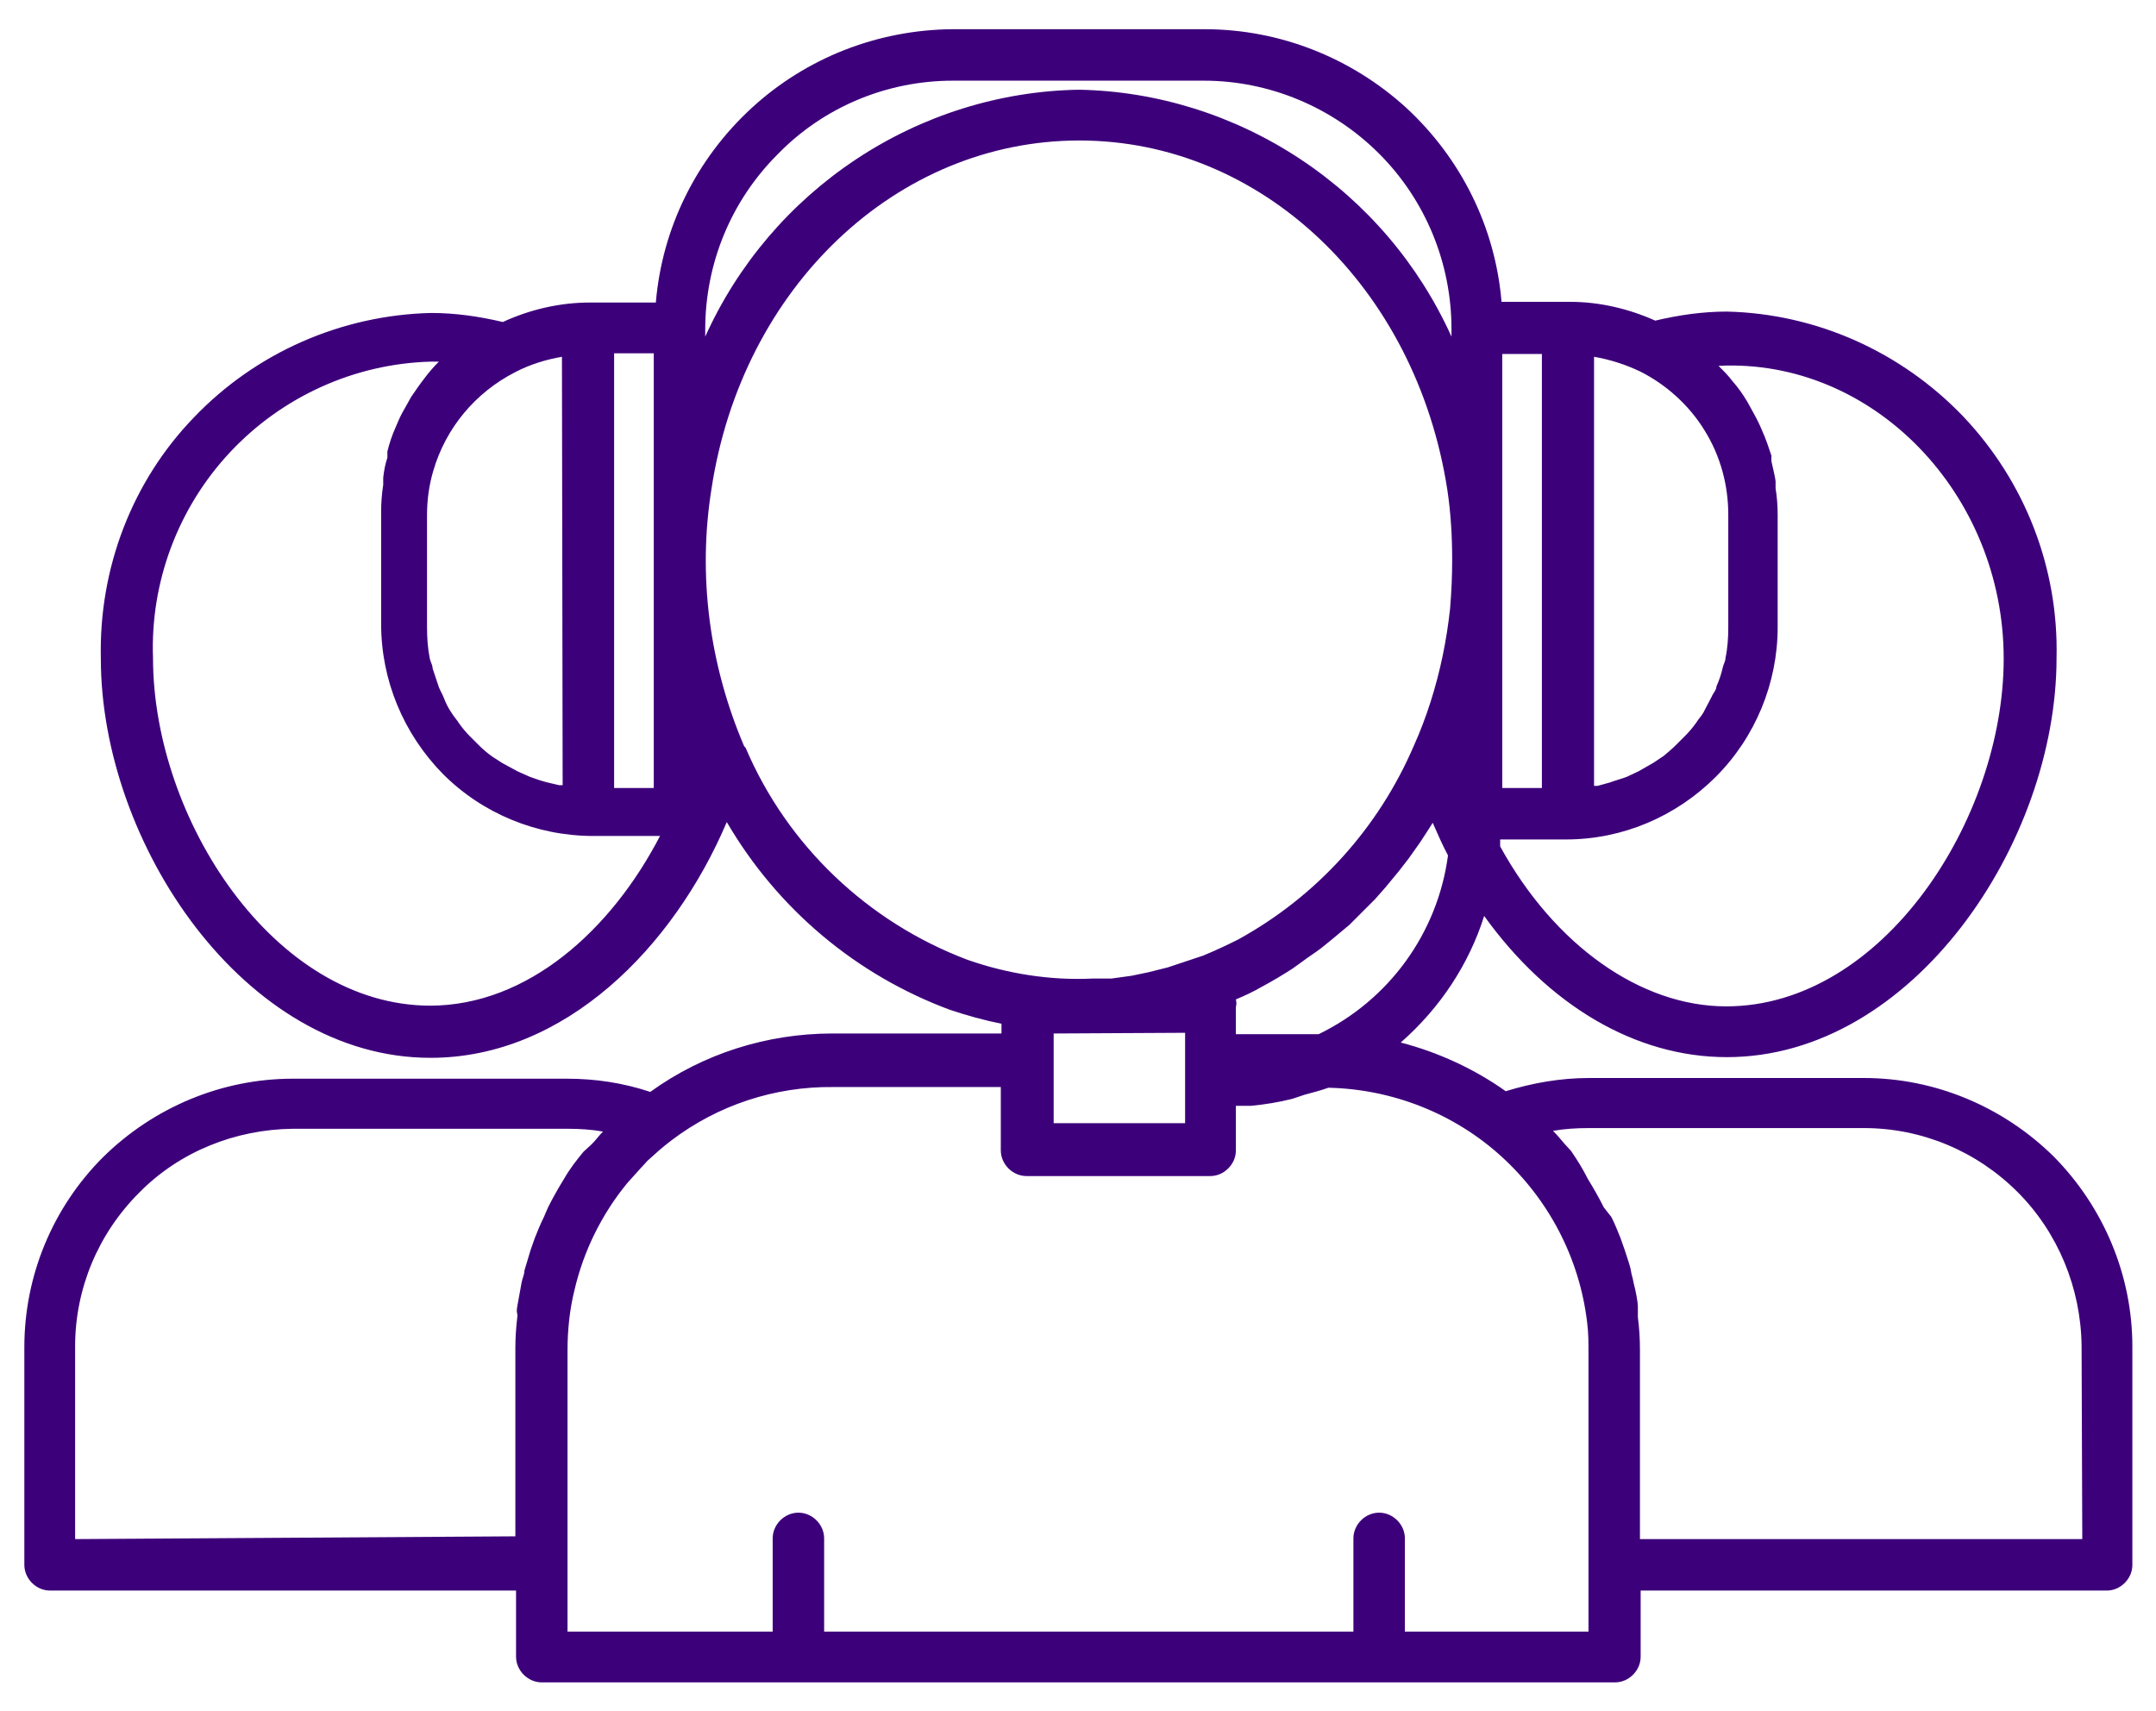
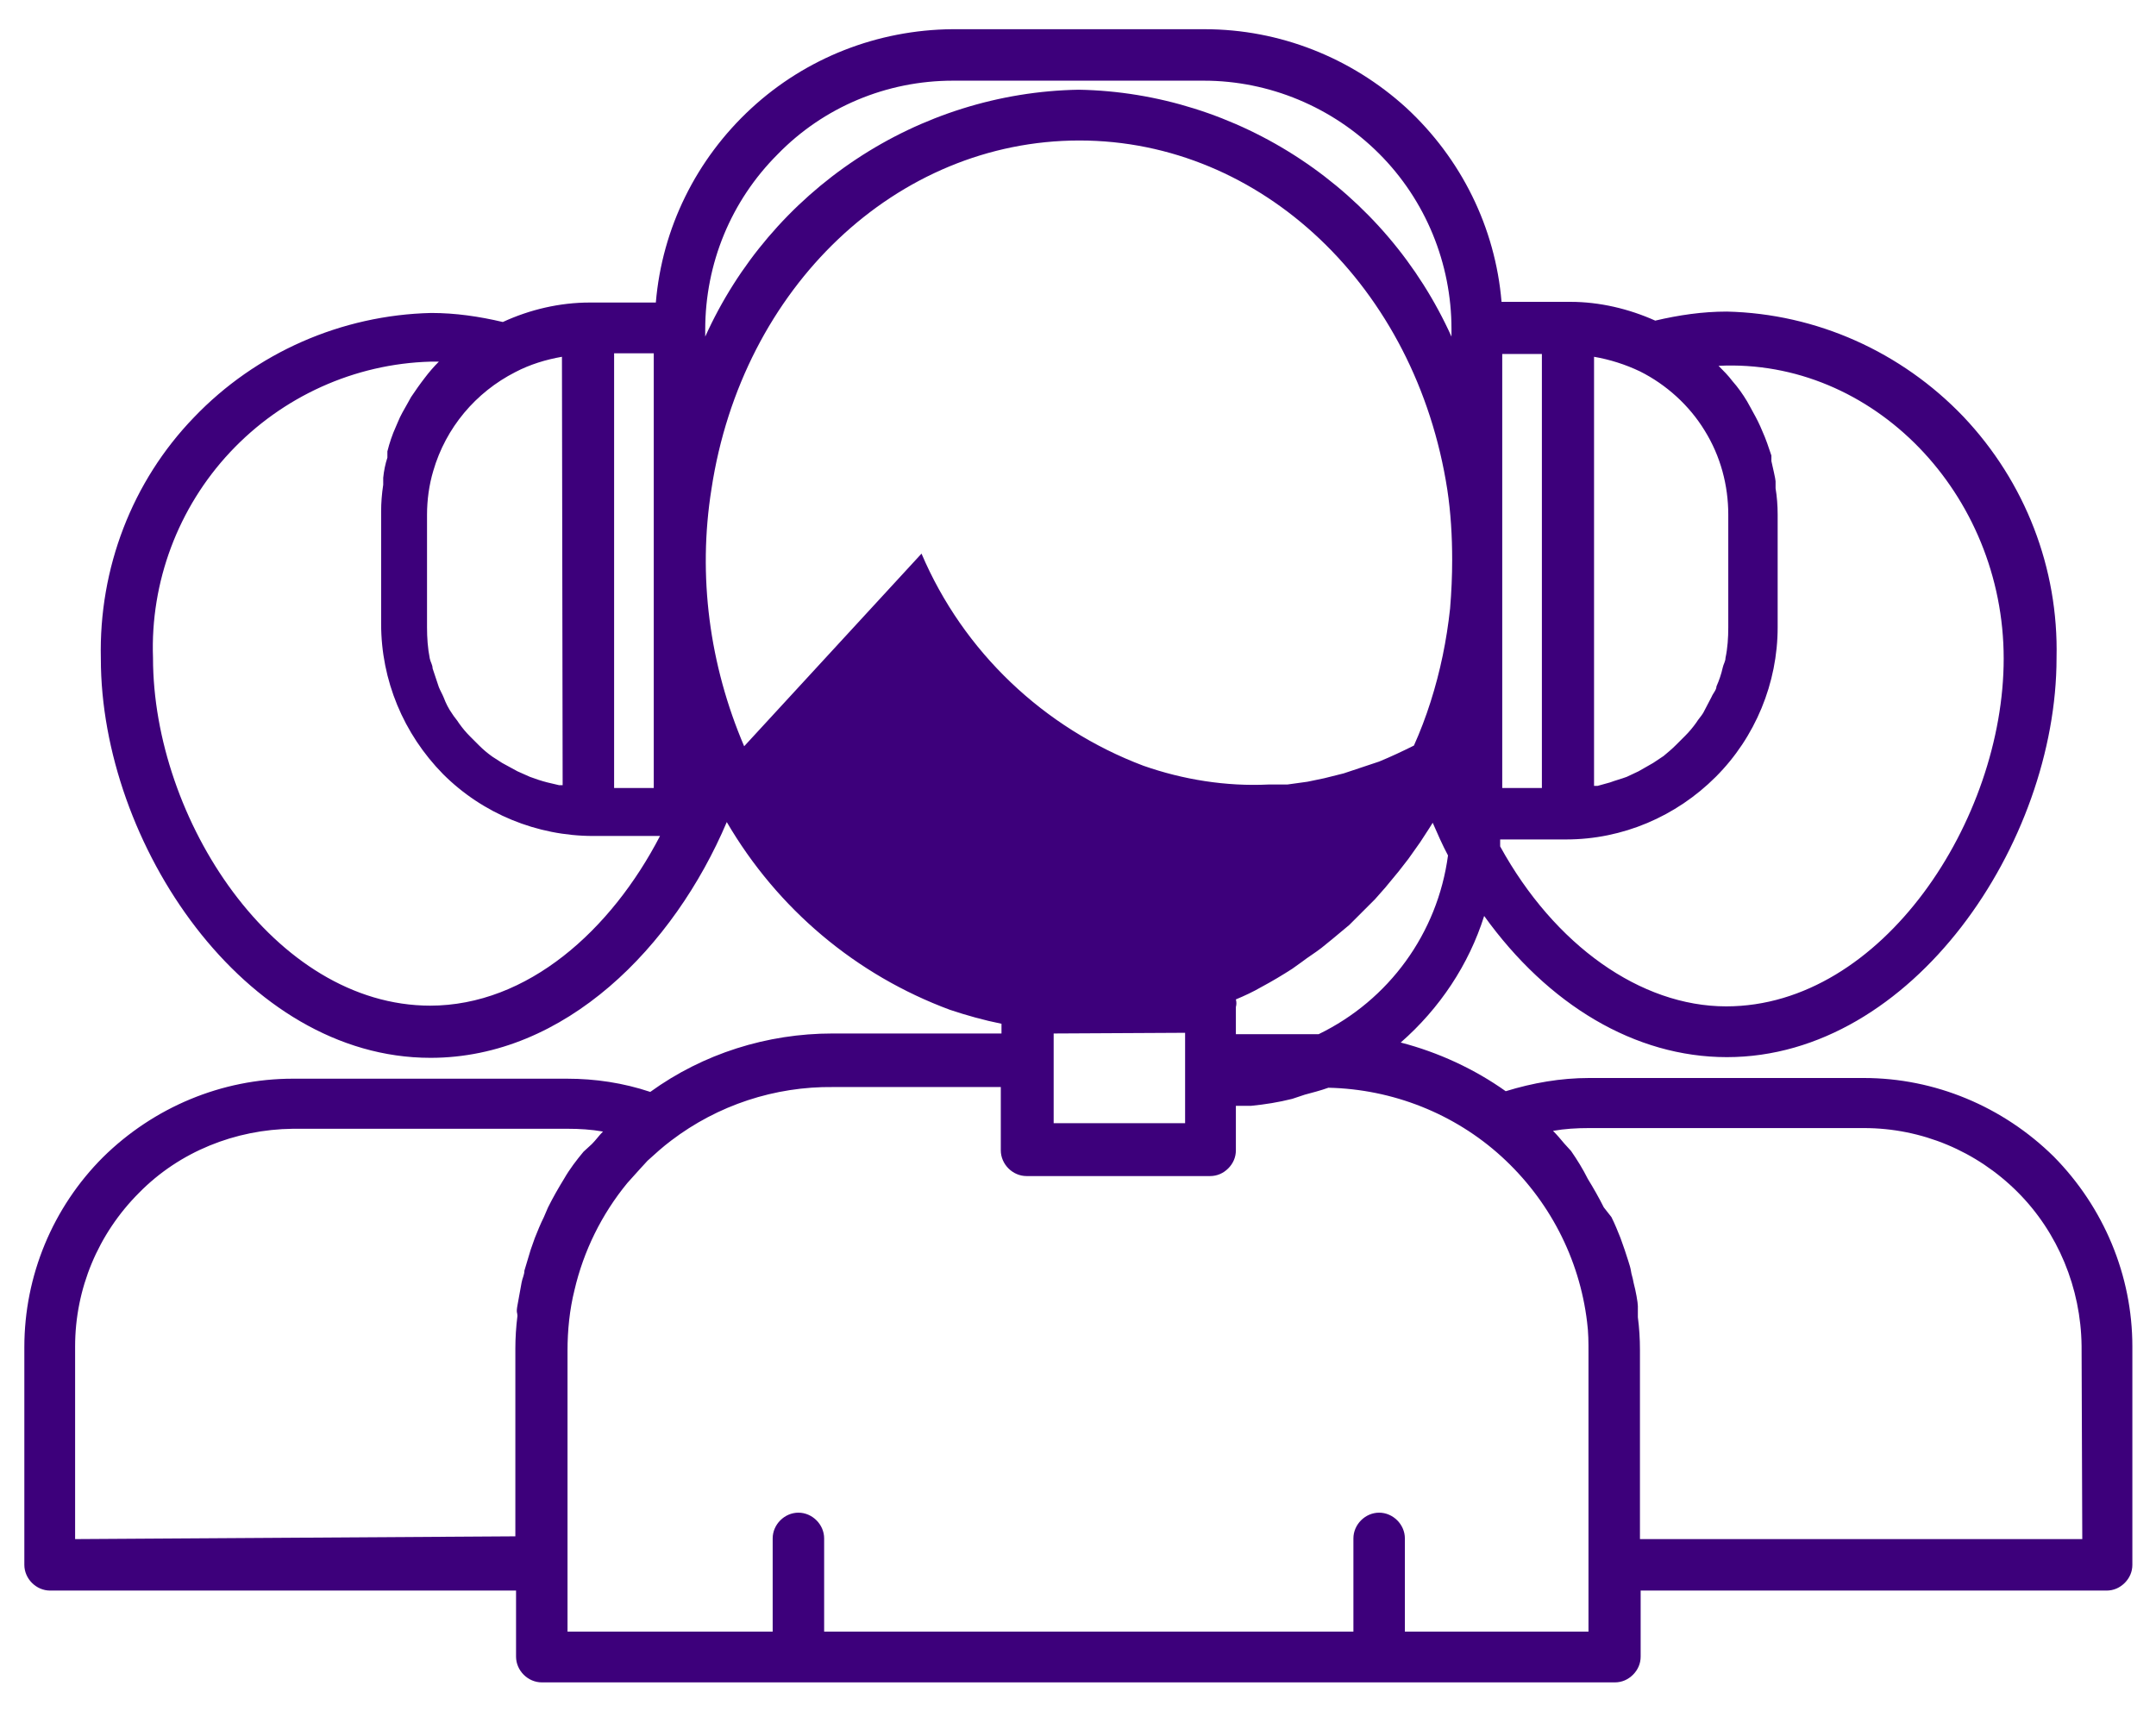
<svg xmlns="http://www.w3.org/2000/svg" version="1.1" id="Layer_1" x="0px" y="0px" viewBox="0 0 310 246" style="enable-background:new 0 0 310 246;" xml:space="preserve">
  <style type="text/css">
	.st0{fill:#3D007B;}
</style>
-   <path class="st0" d="M268,155h-39.5c-4.1,0-8.1,0.7-12,1.9c-4.5-3.2-9.7-5.6-15.1-7c5.6-4.9,9.8-11.2,12-18.2  c9.2,12.8,21.7,20.3,34.9,20.3c26.7,0,47.4-30.8,47.4-57.4h0c0.3-12.9-4.5-25.3-13.4-34.7c-8.9-9.3-21.1-14.8-34-15.1  c-3.5,0-6.9,0.5-10.3,1.3c-3.8-1.7-8-2.7-12.2-2.7h-9.9c-0.9-10.7-5.8-20.6-13.7-27.9C194.3,8.3,184,4.2,173.2,4.2h-36.3  c-10.7,0.1-21,4.1-28.9,11.4c-7.9,7.3-12.8,17.2-13.7,27.9h-9.5c-4.3,0-8.6,1-12.5,2.8c-3.4-0.8-6.8-1.3-10.3-1.3  c-12.9,0.3-25.2,5.7-34.1,15C19,69.2,14.2,81.7,14.5,94.7c0,26.5,20.6,57.4,47.4,57.4c19.4,0,35-16,42.6-33.9v0  c7.3,12.5,18.6,22,32.1,27c2.4,0.8,4.9,1.5,7.4,2v1.4h-24.3c-9.4,0-18.6,2.9-26.2,8.4c-3.9-1.3-7.9-1.9-12-1.9H42.1  c-10.2,0-20,4.1-27.3,11.3c-7.2,7.2-11.3,17-11.3,27.3V225c0,2,1.7,3.7,3.7,3.7h67v9.5c0,2,1.7,3.7,3.7,3.7h154.3  c1,0,1.9-0.4,2.6-1.1c0.7-0.7,1.1-1.6,1.1-2.6v-9.5h67c1,0,1.9-0.4,2.6-1.1c0.7-0.7,1.1-1.6,1.1-2.6v-31.4c0-10.2-4.1-20-11.3-27.3  C288,159.1,278.2,155,268,155L268,155z M189.6,148.7h-11.9v-3.9c0.1-0.4,0.1-0.7,0-1.1c1.2-0.5,2.5-1.1,3.7-1.8  c1.5-0.8,3-1.7,4.4-2.6l1.4-1c0.9-0.7,1.9-1.3,2.8-2l1.6-1.3l2.4-2l3.7-3.7l1.5-1.7l1.9-2.3l1.4-1.8l1.7-2.4l1.3-2l0.5-0.8  c0.7,1.6,1.4,3.2,2.2,4.7h0C206.7,134.2,199.7,143.8,189.6,148.7L189.6,148.7z M288.1,94.7c0,23.1-17.4,50-39.9,50  c-12.3,0-24.7-8.8-32.5-23v-1h9.5v0c8.1,0,15.8-3.3,21.5-9c5.7-5.7,8.9-13.5,8.9-21.5V74c0-1.3-0.1-2.6-0.3-3.8v-1  c0-0.3-0.4-2-0.6-2.9v-0.8l0,0c-0.4-1.2-0.8-2.4-1.3-3.5l-0.3-0.7c-0.4-0.9-0.9-1.8-1.4-2.7l-0.5-0.9l0,0c-0.6-1-1.3-2-2.1-2.9  c-0.6-0.8-1.3-1.5-2-2.2C269.3,51.5,288.1,71,288.1,94.7L288.1,94.7z M235.8,53.4c3.8,1.9,7.1,4.9,9.3,8.5c2.3,3.7,3.4,7.9,3.4,12.1  v16.2c0,1.5-0.1,3-0.4,4.4c0,0.5-0.3,0.9-0.4,1.4c-0.2,0.9-0.5,1.8-0.9,2.7c0,0.5-0.5,1-0.7,1.5c-0.4,0.8-0.8,1.5-1.2,2.3  c-0.3,0.5-0.7,0.9-1,1.4v0c-0.5,0.7-1,1.3-1.6,1.9l-1.3,1.3v0c-0.6,0.6-1.2,1.1-1.8,1.6l-1.5,1v0c-0.7,0.4-1.4,0.8-2.1,1.2l-1.7,0.8  h0c-0.8,0.3-1.6,0.5-2.4,0.8l-1.8,0.5h-0.5V51.3C231.5,51.7,233.7,52.4,235.8,53.4L235.8,53.4z M216,50.9h5.7l0,62.4H216L216,50.9  L216,50.9z M137,11.6h36.1c9.4,0,18.5,3.8,25.2,10.5c6.7,6.7,10.4,15.8,10.4,25.2v1.1c-4.7-10.4-12.2-19.2-21.7-25.5  c-9.5-6.3-20.6-9.8-31.9-10c-11.4,0.2-22.5,3.7-32,10c-9.5,6.3-17,15.1-21.7,25.5v-1c0-9.5,3.7-18.5,10.4-25.2  C118.4,15.4,127.5,11.6,137,11.6L137,11.6z M88.3,50.8H94v62.5h-5.7V50.8z M80.9,112.9h-0.5l-1.7-0.4h0c-0.8-0.2-1.7-0.5-2.5-0.8  l-1.8-0.8c-0.7-0.4-1.5-0.8-2.2-1.2l-1.4-0.9c-0.7-0.5-1.3-1-1.9-1.6l-1.3-1.3h0c-0.6-0.6-1.1-1.2-1.6-1.9c-0.3-0.5-0.7-0.9-1-1.4h0  c-0.5-0.7-0.9-1.5-1.2-2.3c-0.2-0.5-0.5-1-0.7-1.5h0c-0.3-0.9-0.6-1.8-0.9-2.7c0-0.5-0.3-0.9-0.4-1.4v0c-0.3-1.5-0.4-3-0.4-4.5V74  c0-2.1,0.3-4.3,0.9-6.3c1.8-6.2,6.1-11.3,11.8-14.2c2.1-1.1,4.4-1.8,6.7-2.2L80.9,112.9z M61.9,144.6c-22.5,0-39.9-26.9-39.9-50l0,0  c-0.4-10.9,3.6-21.6,11.1-29.6c7.5-8,17.9-12.7,28.8-13h1.2c-0.7,0.7-1.4,1.5-2,2.3c-0.7,0.9-1.4,1.9-2,2.8L58.6,58  c-0.5,0.9-1,1.7-1.4,2.7l-0.3,0.7c-0.5,1.1-0.9,2.3-1.2,3.5v0.9c-0.3,0.9-0.5,1.9-0.6,2.9v1c-0.2,1.3-0.3,2.6-0.3,3.8v16.2  c0,8.1,3.2,15.8,8.9,21.6c5.7,5.7,13.5,8.9,21.6,8.9h9.6c-7,13.5-19,24.4-33.1,24.4L61.9,144.6z M107,107.3L107,107.3  c-5-11.7-6.7-24.5-4.7-37c4.4-29,26.6-50.1,52.9-50.1c26.2,0,48.4,21.1,52.9,50.2c0.5,3.3,0.7,6.7,0.7,10.1c0,2.3-0.1,4.6-0.3,7  c-0.5,4.6-1.4,9-2.8,13.4c-0.7,2.2-1.5,4.3-2.4,6.3c-5.1,11.9-14,21.7-25.3,27.9c-1.6,0.8-3.3,1.6-5,2.3l-2.4,0.8l-2.7,0.9l-2.8,0.7  l-2.4,0.5l-2.9,0.4h-2.7c-6.1,0.3-12.3-0.7-18-2.7c-14.3-5.4-25.9-16.4-31.9-30.5L107,107.3z M170.4,148.5v13h-18.9l0-12.9  L170.4,148.5L170.4,148.5z M10.8,221.3v-27.7c0-8.3,3.3-16.2,9.2-22.1c5.8-5.9,13.8-9.1,22.1-9.2h39.5c1.7,0,3.4,0.1,5.1,0.4  c-0.6,0.6-1,1.2-1.6,1.8l-1.2,1.1c-1,1.2-2,2.5-2.8,3.9c-0.8,1.3-1.6,2.7-2.3,4.1l-0.6,1.4c-0.5,1-0.9,2-1.3,3l-0.6,1.7  c-0.3,1-0.6,2-0.9,3c0,0.6-0.3,1.1-0.4,1.7s-0.4,2.2-0.6,3.3s0,1,0,1.5h0c-0.2,1.6-0.3,3.2-0.3,4.7v27L10.8,221.3z M228.7,234.6  l-26.7,0v-13.4c0-2-1.7-3.7-3.7-3.7c-2,0-3.7,1.7-3.7,3.7v13.4h-76.1v-13.4c0-2-1.7-3.7-3.7-3.7c-2,0-3.7,1.7-3.7,3.7v13.4H81.6  v-40.4c0-2.9,0.3-5.9,1-8.7c1.3-5.6,3.9-10.9,7.6-15.4c0.6-0.7,1.2-1.3,1.8-2l1.1-1.2c1.1-1,2.2-2,3.4-2.9  c6.7-5.1,14.9-7.8,23.3-7.7h24.1v9.1c0,2,1.7,3.7,3.7,3.7H174c1,0,1.9-0.4,2.6-1.1c0.7-0.7,1.1-1.6,1.1-2.6v-6.4h2.2  c2-0.2,3.9-0.5,5.9-1l1.8-0.6c1.1-0.3,2.3-0.6,3.4-1h0c9.2,0.2,18.1,3.7,24.9,9.9c6.8,6.2,11.2,14.6,12.3,23.8  c0.2,1.5,0.2,2.9,0.2,4.4v40.3L228.7,234.6z M299.4,221.3h-63.6v-27.2c0-1.6-0.1-3.2-0.3-4.7v-1.6c0-0.5-0.3-2.2-0.6-3.3  c-0.2-1.1-0.3-1.1-0.4-1.8s-0.6-2-0.9-3l-0.6-1.7c-0.4-1-0.8-2-1.3-3l-1.1-1.4c-0.7-1.4-1.5-2.8-2.3-4.1c-0.7-1.4-1.5-2.7-2.4-4  l-1-1.1c-0.5-0.6-1-1.2-1.6-1.8c1.7-0.3,3.4-0.4,5.2-0.4h39.5c8.3,0,16.2,3.3,22.1,9.2c5.8,5.8,9.1,13.8,9.2,22.1L299.4,221.3z" />
+   <path class="st0" d="M268,155h-39.5c-4.1,0-8.1,0.7-12,1.9c-4.5-3.2-9.7-5.6-15.1-7c5.6-4.9,9.8-11.2,12-18.2  c9.2,12.8,21.7,20.3,34.9,20.3c26.7,0,47.4-30.8,47.4-57.4h0c0.3-12.9-4.5-25.3-13.4-34.7c-8.9-9.3-21.1-14.8-34-15.1  c-3.5,0-6.9,0.5-10.3,1.3c-3.8-1.7-8-2.7-12.2-2.7h-9.9c-0.9-10.7-5.8-20.6-13.7-27.9C194.3,8.3,184,4.2,173.2,4.2h-36.3  c-10.7,0.1-21,4.1-28.9,11.4c-7.9,7.3-12.8,17.2-13.7,27.9h-9.5c-4.3,0-8.6,1-12.5,2.8c-3.4-0.8-6.8-1.3-10.3-1.3  c-12.9,0.3-25.2,5.7-34.1,15C19,69.2,14.2,81.7,14.5,94.7c0,26.5,20.6,57.4,47.4,57.4c19.4,0,35-16,42.6-33.9v0  c7.3,12.5,18.6,22,32.1,27c2.4,0.8,4.9,1.5,7.4,2v1.4h-24.3c-9.4,0-18.6,2.9-26.2,8.4c-3.9-1.3-7.9-1.9-12-1.9H42.1  c-10.2,0-20,4.1-27.3,11.3c-7.2,7.2-11.3,17-11.3,27.3V225c0,2,1.7,3.7,3.7,3.7h67v9.5c0,2,1.7,3.7,3.7,3.7h154.3  c1,0,1.9-0.4,2.6-1.1c0.7-0.7,1.1-1.6,1.1-2.6v-9.5h67c1,0,1.9-0.4,2.6-1.1c0.7-0.7,1.1-1.6,1.1-2.6v-31.4c0-10.2-4.1-20-11.3-27.3  C288,159.1,278.2,155,268,155L268,155z M189.6,148.7h-11.9v-3.9c0.1-0.4,0.1-0.7,0-1.1c1.2-0.5,2.5-1.1,3.7-1.8  c1.5-0.8,3-1.7,4.4-2.6l1.4-1c0.9-0.7,1.9-1.3,2.8-2l1.6-1.3l2.4-2l3.7-3.7l1.5-1.7l1.9-2.3l1.4-1.8l1.7-2.4l1.3-2l0.5-0.8  c0.7,1.6,1.4,3.2,2.2,4.7h0C206.7,134.2,199.7,143.8,189.6,148.7L189.6,148.7z M288.1,94.7c0,23.1-17.4,50-39.9,50  c-12.3,0-24.7-8.8-32.5-23v-1h9.5v0c8.1,0,15.8-3.3,21.5-9c5.7-5.7,8.9-13.5,8.9-21.5V74c0-1.3-0.1-2.6-0.3-3.8v-1  c0-0.3-0.4-2-0.6-2.9v-0.8l0,0c-0.4-1.2-0.8-2.4-1.3-3.5l-0.3-0.7c-0.4-0.9-0.9-1.8-1.4-2.7l-0.5-0.9l0,0c-0.6-1-1.3-2-2.1-2.9  c-0.6-0.8-1.3-1.5-2-2.2C269.3,51.5,288.1,71,288.1,94.7L288.1,94.7z M235.8,53.4c3.8,1.9,7.1,4.9,9.3,8.5c2.3,3.7,3.4,7.9,3.4,12.1  v16.2c0,1.5-0.1,3-0.4,4.4c0,0.5-0.3,0.9-0.4,1.4c-0.2,0.9-0.5,1.8-0.9,2.7c0,0.5-0.5,1-0.7,1.5c-0.4,0.8-0.8,1.5-1.2,2.3  c-0.3,0.5-0.7,0.9-1,1.4v0c-0.5,0.7-1,1.3-1.6,1.9l-1.3,1.3v0c-0.6,0.6-1.2,1.1-1.8,1.6l-1.5,1v0c-0.7,0.4-1.4,0.8-2.1,1.2l-1.7,0.8  h0c-0.8,0.3-1.6,0.5-2.4,0.8l-1.8,0.5h-0.5V51.3C231.5,51.7,233.7,52.4,235.8,53.4L235.8,53.4z M216,50.9h5.7l0,62.4H216L216,50.9  L216,50.9z M137,11.6h36.1c9.4,0,18.5,3.8,25.2,10.5c6.7,6.7,10.4,15.8,10.4,25.2v1.1c-4.7-10.4-12.2-19.2-21.7-25.5  c-9.5-6.3-20.6-9.8-31.9-10c-11.4,0.2-22.5,3.7-32,10c-9.5,6.3-17,15.1-21.7,25.5v-1c0-9.5,3.7-18.5,10.4-25.2  C118.4,15.4,127.5,11.6,137,11.6L137,11.6z M88.3,50.8H94v62.5h-5.7V50.8z M80.9,112.9h-0.5l-1.7-0.4h0c-0.8-0.2-1.7-0.5-2.5-0.8  l-1.8-0.8c-0.7-0.4-1.5-0.8-2.2-1.2l-1.4-0.9c-0.7-0.5-1.3-1-1.9-1.6l-1.3-1.3h0c-0.6-0.6-1.1-1.2-1.6-1.9c-0.3-0.5-0.7-0.9-1-1.4h0  c-0.5-0.7-0.9-1.5-1.2-2.3c-0.2-0.5-0.5-1-0.7-1.5h0c-0.3-0.9-0.6-1.8-0.9-2.7c0-0.5-0.3-0.9-0.4-1.4v0c-0.3-1.5-0.4-3-0.4-4.5V74  c0-2.1,0.3-4.3,0.9-6.3c1.8-6.2,6.1-11.3,11.8-14.2c2.1-1.1,4.4-1.8,6.7-2.2L80.9,112.9z M61.9,144.6c-22.5,0-39.9-26.9-39.9-50l0,0  c-0.4-10.9,3.6-21.6,11.1-29.6c7.5-8,17.9-12.7,28.8-13h1.2c-0.7,0.7-1.4,1.5-2,2.3c-0.7,0.9-1.4,1.9-2,2.8L58.6,58  c-0.5,0.9-1,1.7-1.4,2.7l-0.3,0.7c-0.5,1.1-0.9,2.3-1.2,3.5v0.9c-0.3,0.9-0.5,1.9-0.6,2.9v1c-0.2,1.3-0.3,2.6-0.3,3.8v16.2  c0,8.1,3.2,15.8,8.9,21.6c5.7,5.7,13.5,8.9,21.6,8.9h9.6c-7,13.5-19,24.4-33.1,24.4L61.9,144.6z M107,107.3L107,107.3  c-5-11.7-6.7-24.5-4.7-37c4.4-29,26.6-50.1,52.9-50.1c26.2,0,48.4,21.1,52.9,50.2c0.5,3.3,0.7,6.7,0.7,10.1c0,2.3-0.1,4.6-0.3,7  c-0.5,4.6-1.4,9-2.8,13.4c-0.7,2.2-1.5,4.3-2.4,6.3c-1.6,0.8-3.3,1.6-5,2.3l-2.4,0.8l-2.7,0.9l-2.8,0.7  l-2.4,0.5l-2.9,0.4h-2.7c-6.1,0.3-12.3-0.7-18-2.7c-14.3-5.4-25.9-16.4-31.9-30.5L107,107.3z M170.4,148.5v13h-18.9l0-12.9  L170.4,148.5L170.4,148.5z M10.8,221.3v-27.7c0-8.3,3.3-16.2,9.2-22.1c5.8-5.9,13.8-9.1,22.1-9.2h39.5c1.7,0,3.4,0.1,5.1,0.4  c-0.6,0.6-1,1.2-1.6,1.8l-1.2,1.1c-1,1.2-2,2.5-2.8,3.9c-0.8,1.3-1.6,2.7-2.3,4.1l-0.6,1.4c-0.5,1-0.9,2-1.3,3l-0.6,1.7  c-0.3,1-0.6,2-0.9,3c0,0.6-0.3,1.1-0.4,1.7s-0.4,2.2-0.6,3.3s0,1,0,1.5h0c-0.2,1.6-0.3,3.2-0.3,4.7v27L10.8,221.3z M228.7,234.6  l-26.7,0v-13.4c0-2-1.7-3.7-3.7-3.7c-2,0-3.7,1.7-3.7,3.7v13.4h-76.1v-13.4c0-2-1.7-3.7-3.7-3.7c-2,0-3.7,1.7-3.7,3.7v13.4H81.6  v-40.4c0-2.9,0.3-5.9,1-8.7c1.3-5.6,3.9-10.9,7.6-15.4c0.6-0.7,1.2-1.3,1.8-2l1.1-1.2c1.1-1,2.2-2,3.4-2.9  c6.7-5.1,14.9-7.8,23.3-7.7h24.1v9.1c0,2,1.7,3.7,3.7,3.7H174c1,0,1.9-0.4,2.6-1.1c0.7-0.7,1.1-1.6,1.1-2.6v-6.4h2.2  c2-0.2,3.9-0.5,5.9-1l1.8-0.6c1.1-0.3,2.3-0.6,3.4-1h0c9.2,0.2,18.1,3.7,24.9,9.9c6.8,6.2,11.2,14.6,12.3,23.8  c0.2,1.5,0.2,2.9,0.2,4.4v40.3L228.7,234.6z M299.4,221.3h-63.6v-27.2c0-1.6-0.1-3.2-0.3-4.7v-1.6c0-0.5-0.3-2.2-0.6-3.3  c-0.2-1.1-0.3-1.1-0.4-1.8s-0.6-2-0.9-3l-0.6-1.7c-0.4-1-0.8-2-1.3-3l-1.1-1.4c-0.7-1.4-1.5-2.8-2.3-4.1c-0.7-1.4-1.5-2.7-2.4-4  l-1-1.1c-0.5-0.6-1-1.2-1.6-1.8c1.7-0.3,3.4-0.4,5.2-0.4h39.5c8.3,0,16.2,3.3,22.1,9.2c5.8,5.8,9.1,13.8,9.2,22.1L299.4,221.3z" />
</svg>